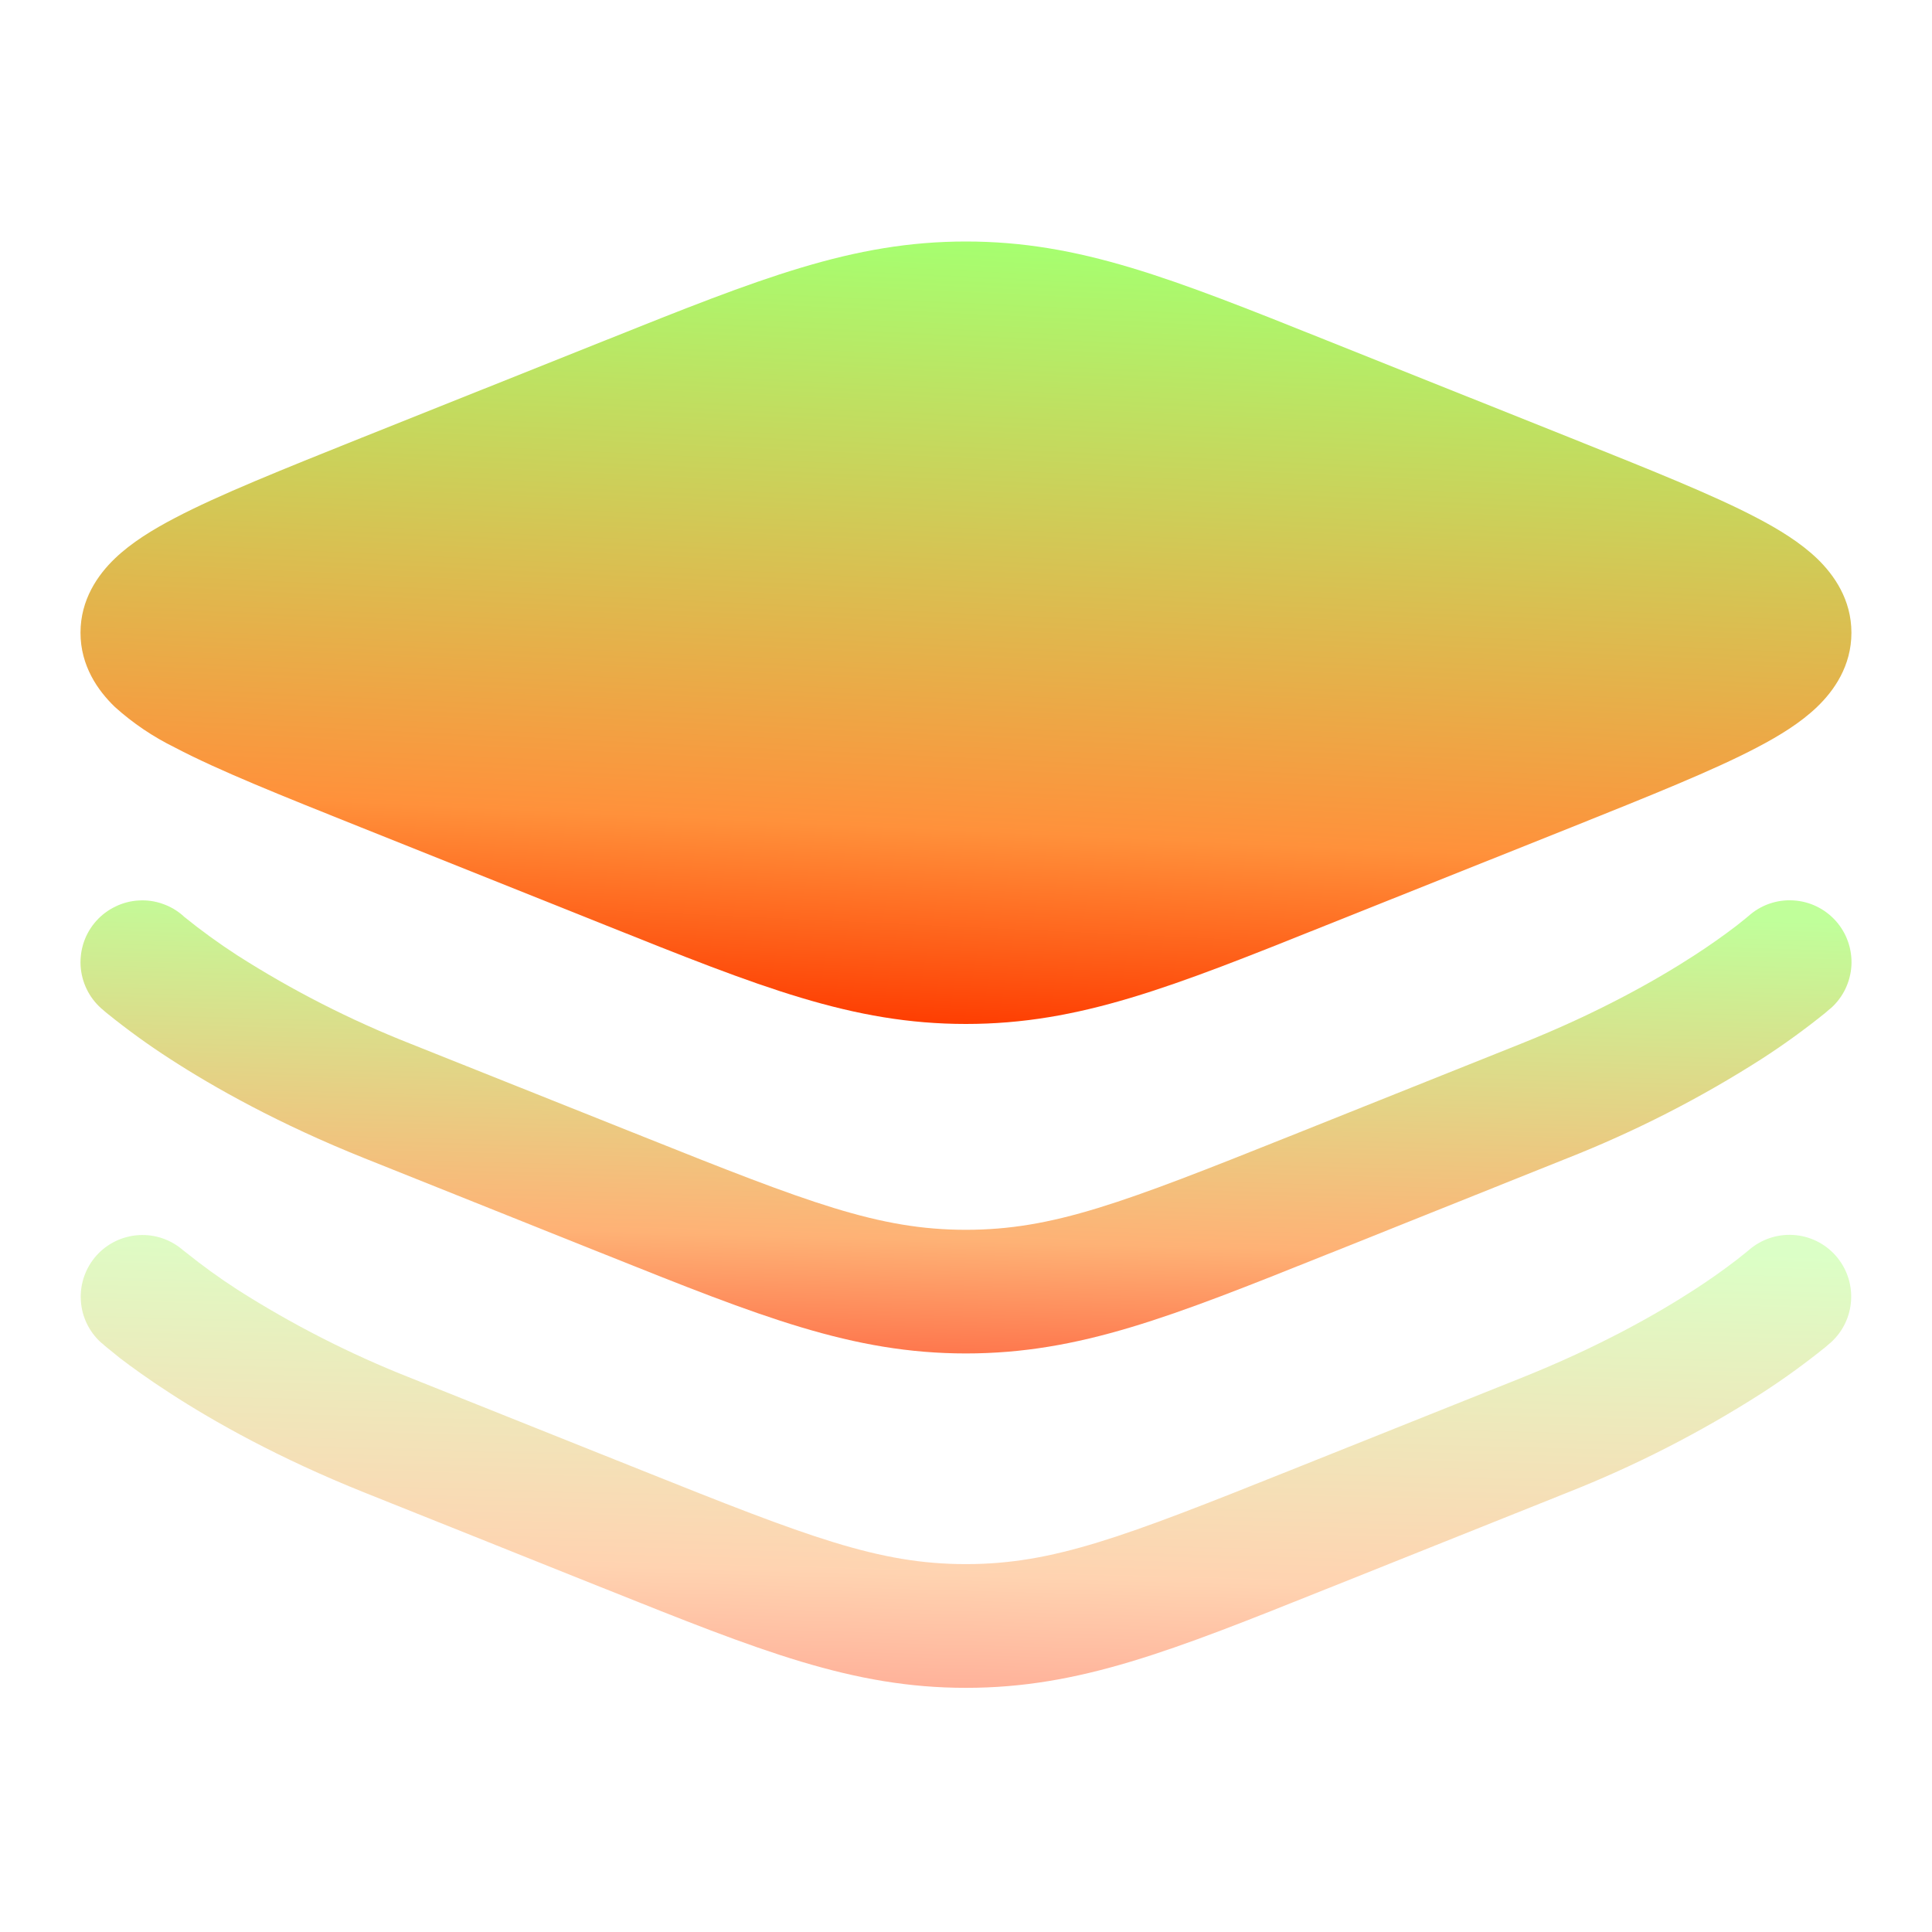
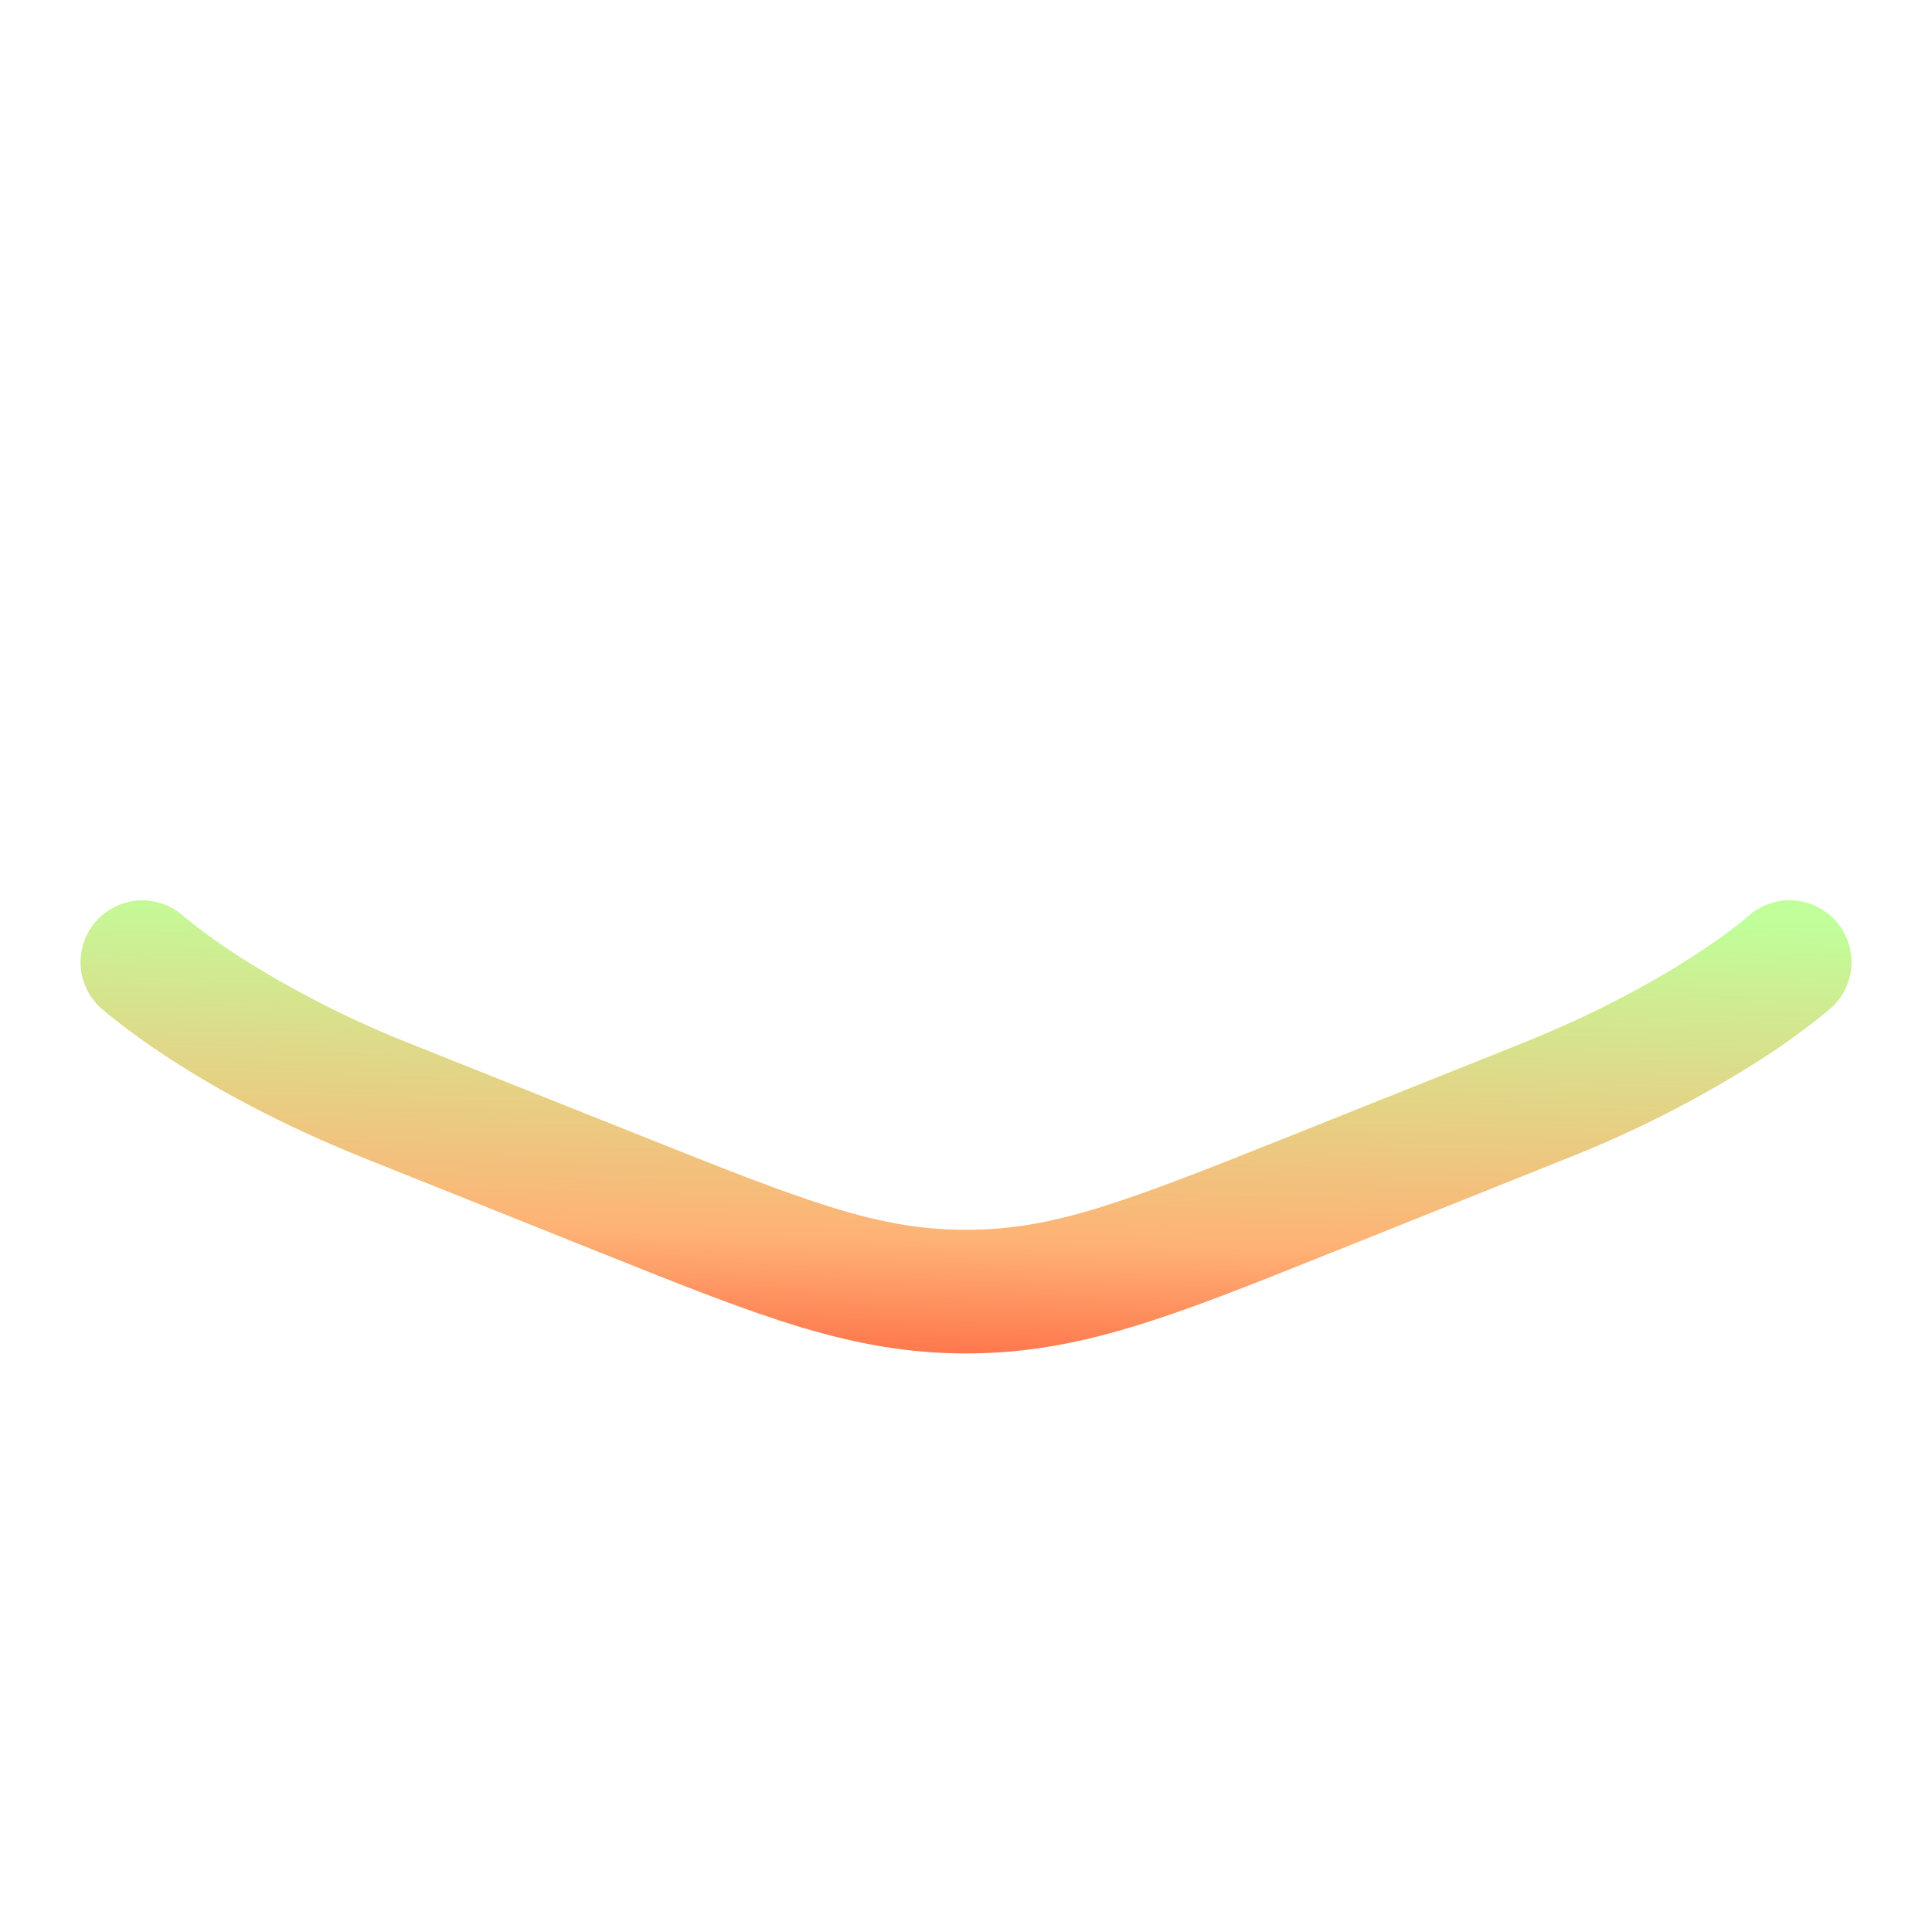
<svg xmlns="http://www.w3.org/2000/svg" width="24" height="24" viewBox="0 0 24 24" fill="none">
-   <path d="M7.522 4.227C9.443 3.458 10.588 3 11.999 3C13.412 3 14.556 3.458 16.477 4.227L19.516 5.442C20.492 5.833 21.283 6.148 21.826 6.434C22.1 6.577 22.366 6.741 22.572 6.938C22.783 7.141 22.999 7.448 22.999 7.86C22.999 8.272 22.784 8.579 22.572 8.782C22.367 8.979 22.101 9.142 21.825 9.286C21.283 9.571 20.492 9.887 19.515 10.279L16.476 11.493C14.557 12.262 13.412 12.72 11.999 12.72C10.588 12.72 9.443 12.262 7.522 11.493L4.484 10.278C3.507 9.887 2.716 9.572 2.173 9.286C1.902 9.153 1.651 8.984 1.427 8.782C1.216 8.579 1 8.272 1 7.86C1 7.448 1.215 7.141 1.427 6.938C1.632 6.741 1.898 6.578 2.174 6.434C2.716 6.149 3.507 5.833 4.484 5.441L7.522 4.227Z" fill="url(#paint0_linear_8_512)" />
  <path opacity="0.7" d="M2.281 11.383L2.279 11.38C2.204 11.313 2.116 11.261 2.021 11.228C1.926 11.194 1.825 11.18 1.725 11.186C1.624 11.191 1.525 11.217 1.435 11.261C1.344 11.304 1.262 11.366 1.195 11.441C1.128 11.516 1.076 11.604 1.043 11.699C1.01 11.794 0.996 11.895 1.001 11.995C1.013 12.199 1.104 12.389 1.256 12.525L1.258 12.527L1.263 12.531L1.278 12.543C1.288 12.553 1.304 12.567 1.324 12.583C1.576 12.787 1.839 12.978 2.112 13.154C2.658 13.508 3.463 13.962 4.53 14.389L7.404 15.539L7.522 15.586C9.443 16.355 10.588 16.813 11.999 16.813C13.412 16.813 14.556 16.355 16.476 15.586L16.595 15.539L19.469 14.388C20.313 14.055 21.122 13.642 21.886 13.153C22.159 12.977 22.422 12.786 22.675 12.582L22.721 12.542L22.736 12.53L22.741 12.526L22.742 12.524H22.744C22.896 12.388 22.987 12.198 22.999 11.994C23.01 11.791 22.94 11.591 22.805 11.44C22.669 11.288 22.479 11.196 22.275 11.185C22.072 11.173 21.872 11.243 21.721 11.379L21.719 11.381L21.717 11.382L21.692 11.403L21.571 11.5C21.403 11.628 21.23 11.75 21.052 11.865C20.581 12.171 19.864 12.578 18.898 12.964L16.025 14.113C13.953 14.941 13.084 15.277 11.999 15.277C10.915 15.277 10.045 14.941 7.974 14.113L5.1 12.966C4.349 12.67 3.628 12.302 2.947 11.867C2.717 11.718 2.495 11.557 2.282 11.384L2.281 11.383Z" fill="url(#paint1_linear_8_512)" />
-   <path opacity="0.4" d="M2.278 15.534C2.126 15.4 1.928 15.331 1.725 15.343C1.523 15.355 1.333 15.446 1.198 15.597C1.063 15.748 0.993 15.947 1.004 16.149C1.014 16.352 1.105 16.542 1.255 16.678H1.256L1.258 16.68L1.263 16.684L1.278 16.696C1.288 16.706 1.304 16.72 1.324 16.736L1.488 16.869C1.632 16.979 1.839 17.13 2.113 17.307C2.658 17.661 3.463 18.115 4.53 18.542L7.404 19.692L7.522 19.739C9.443 20.508 10.588 20.967 11.999 20.967C13.412 20.967 14.556 20.508 16.476 19.739L16.595 19.692L19.469 18.542C20.313 18.209 21.122 17.795 21.886 17.306C22.159 17.13 22.422 16.939 22.675 16.735C22.691 16.722 22.706 16.709 22.721 16.695L22.736 16.683L22.741 16.679L22.742 16.678L22.744 16.676C22.894 16.54 22.985 16.35 22.995 16.147C23.006 15.945 22.936 15.746 22.801 15.595C22.666 15.444 22.476 15.352 22.274 15.341C22.072 15.329 21.873 15.398 21.721 15.532L21.719 15.534L21.717 15.535L21.692 15.556L21.571 15.652C21.403 15.781 21.23 15.903 21.052 16.018C20.581 16.324 19.864 16.731 18.898 17.117L16.025 18.266C13.953 19.095 13.084 19.43 11.999 19.43C10.915 19.43 10.045 19.095 7.974 18.266L5.1 17.117C4.349 16.821 3.628 16.453 2.947 16.019C2.726 15.876 2.512 15.721 2.307 15.556L2.281 15.536L2.278 15.532V15.534Z" fill="url(#paint2_linear_8_512)" />
  <defs>
    <linearGradient id="paint0_linear_8_512" x1="11.999" y1="3" x2="11.547" y2="12.699" gradientUnits="userSpaceOnUse">
      <stop stop-color="#A6FF70" />
      <stop offset="0.752" stop-color="#FF913B" />
      <stop offset="1" stop-color="#FE3E02" />
    </linearGradient>
    <linearGradient id="paint1_linear_8_512" x1="12" y1="11.184" x2="11.848" y2="16.809" gradientUnits="userSpaceOnUse">
      <stop stop-color="#A6FF70" />
      <stop offset="0.752" stop-color="#FF913B" />
      <stop offset="1" stop-color="#FE3E02" />
    </linearGradient>
    <linearGradient id="paint2_linear_8_512" x1="11.999" y1="15.339" x2="11.848" y2="20.963" gradientUnits="userSpaceOnUse">
      <stop stop-color="#A6FF70" />
      <stop offset="0.752" stop-color="#FF913B" />
      <stop offset="1" stop-color="#FE3E02" />
    </linearGradient>
  </defs>
</svg>